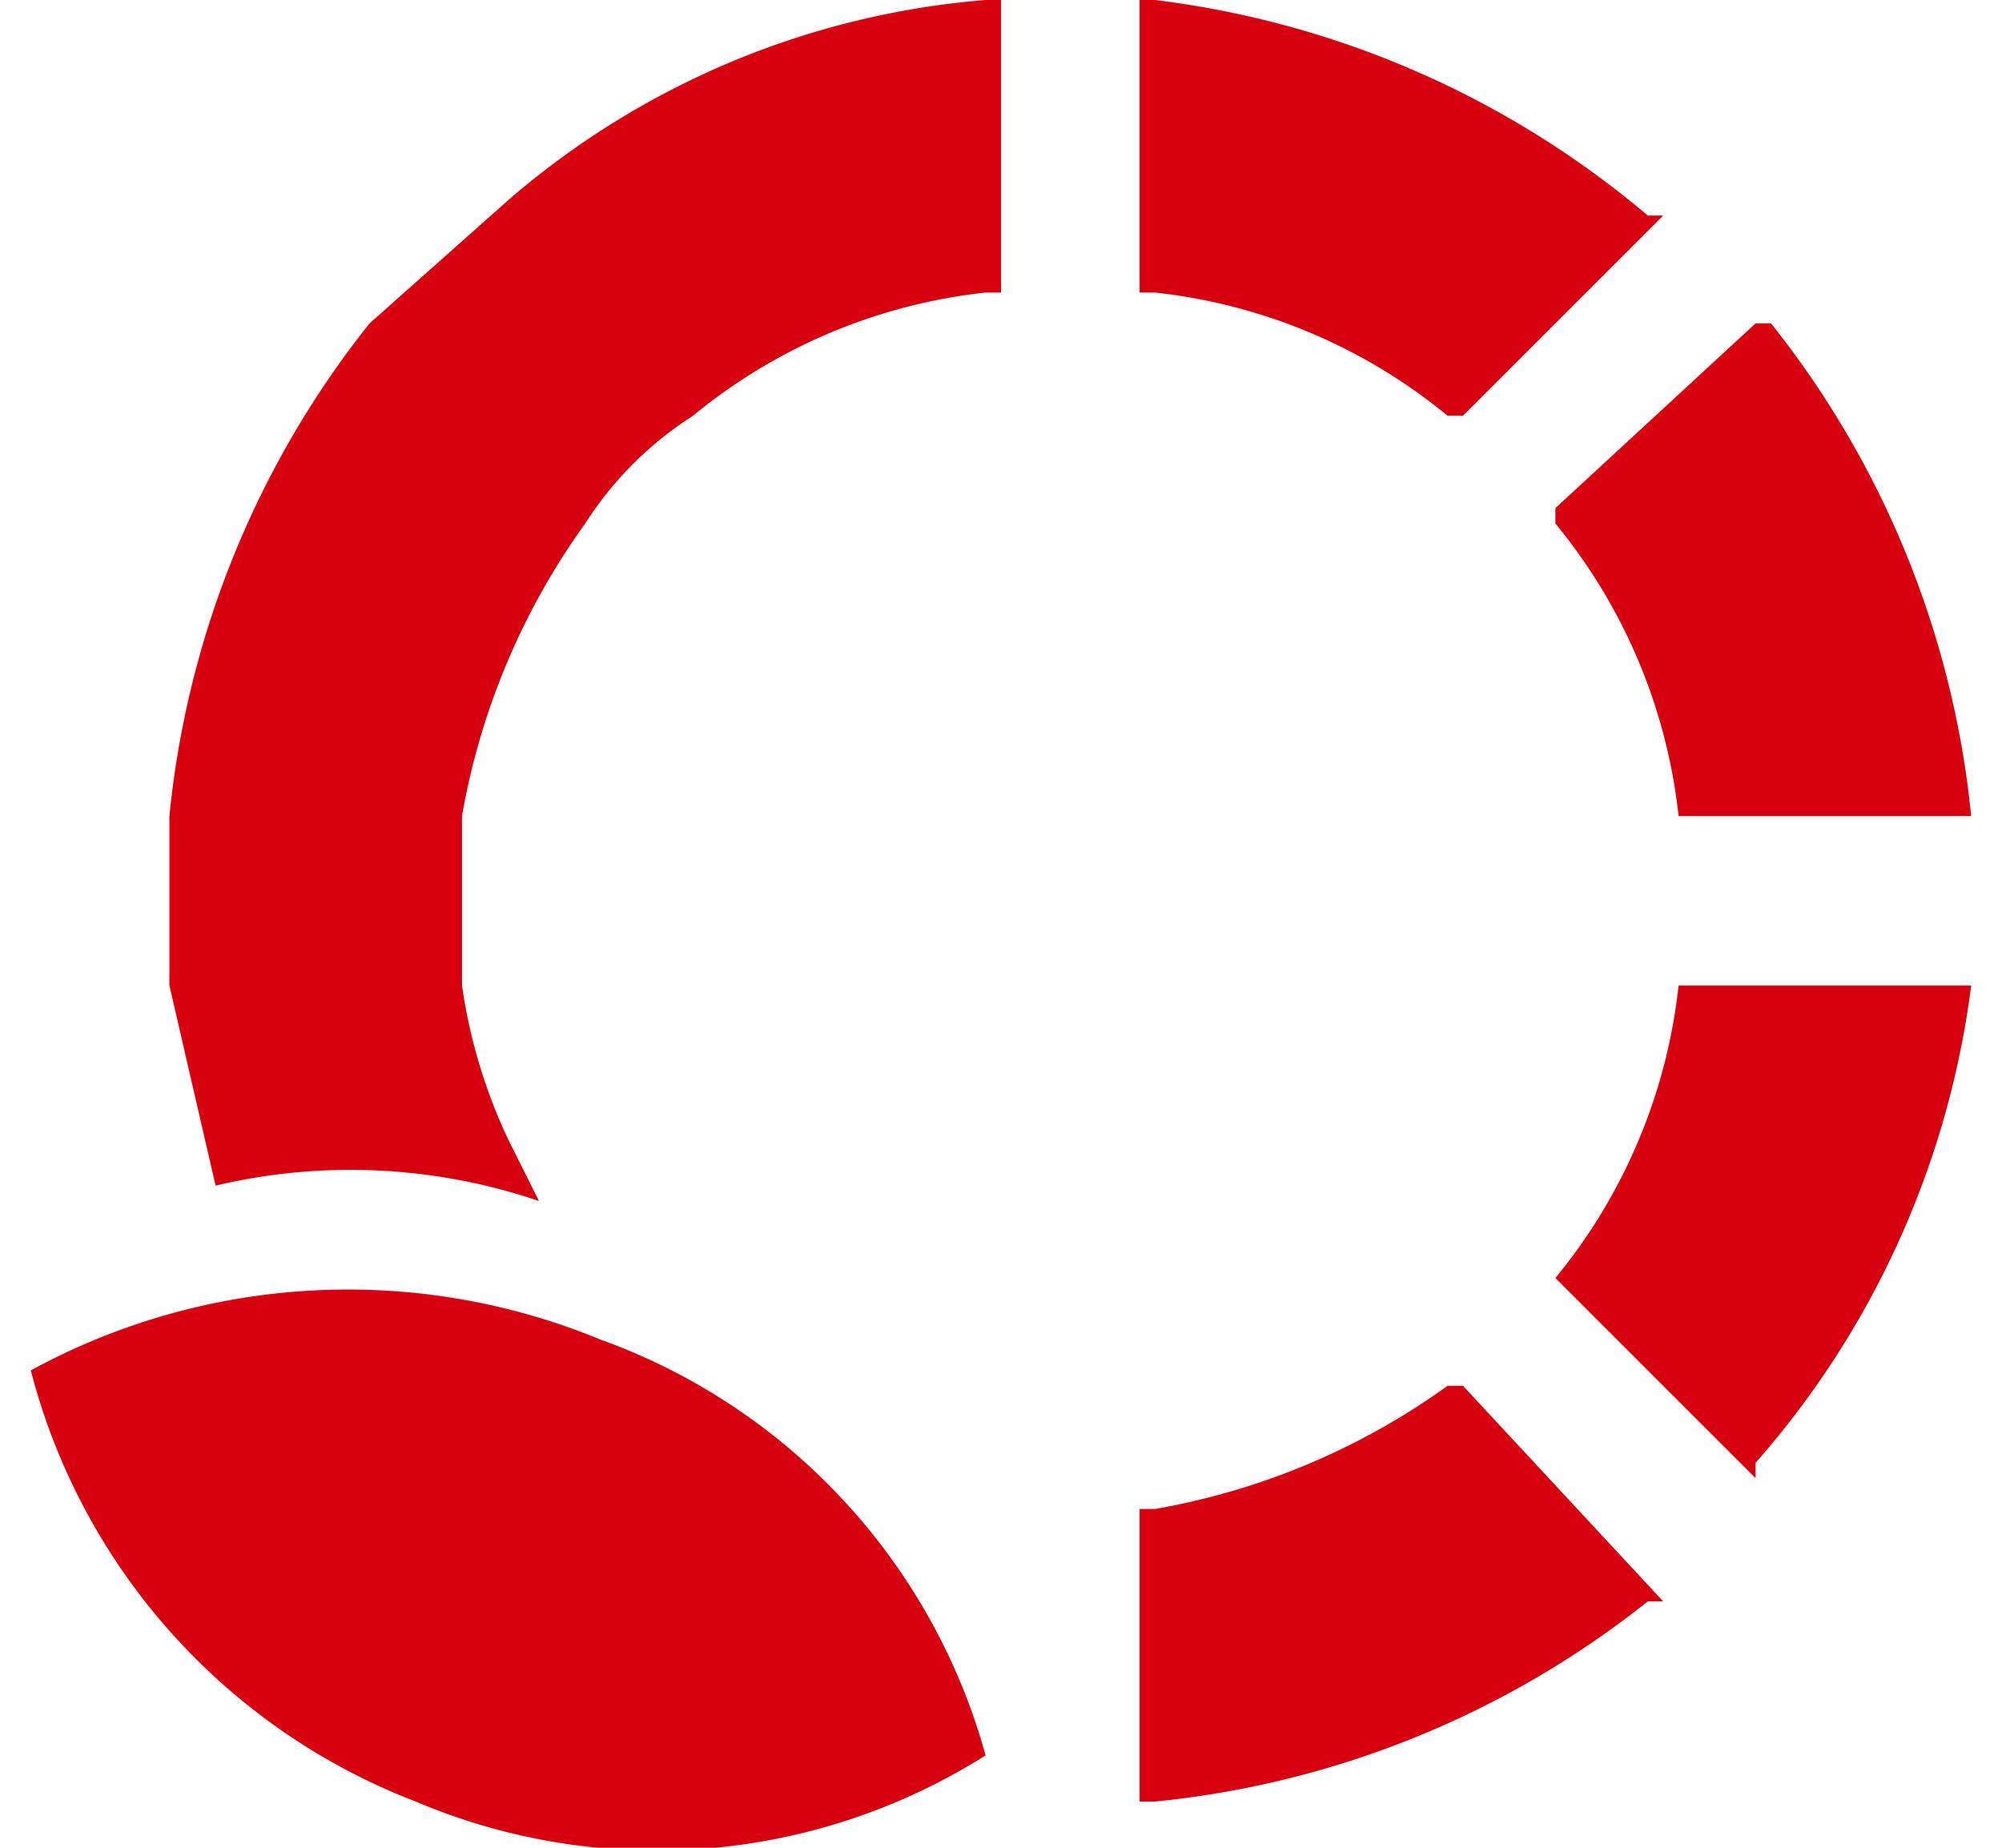
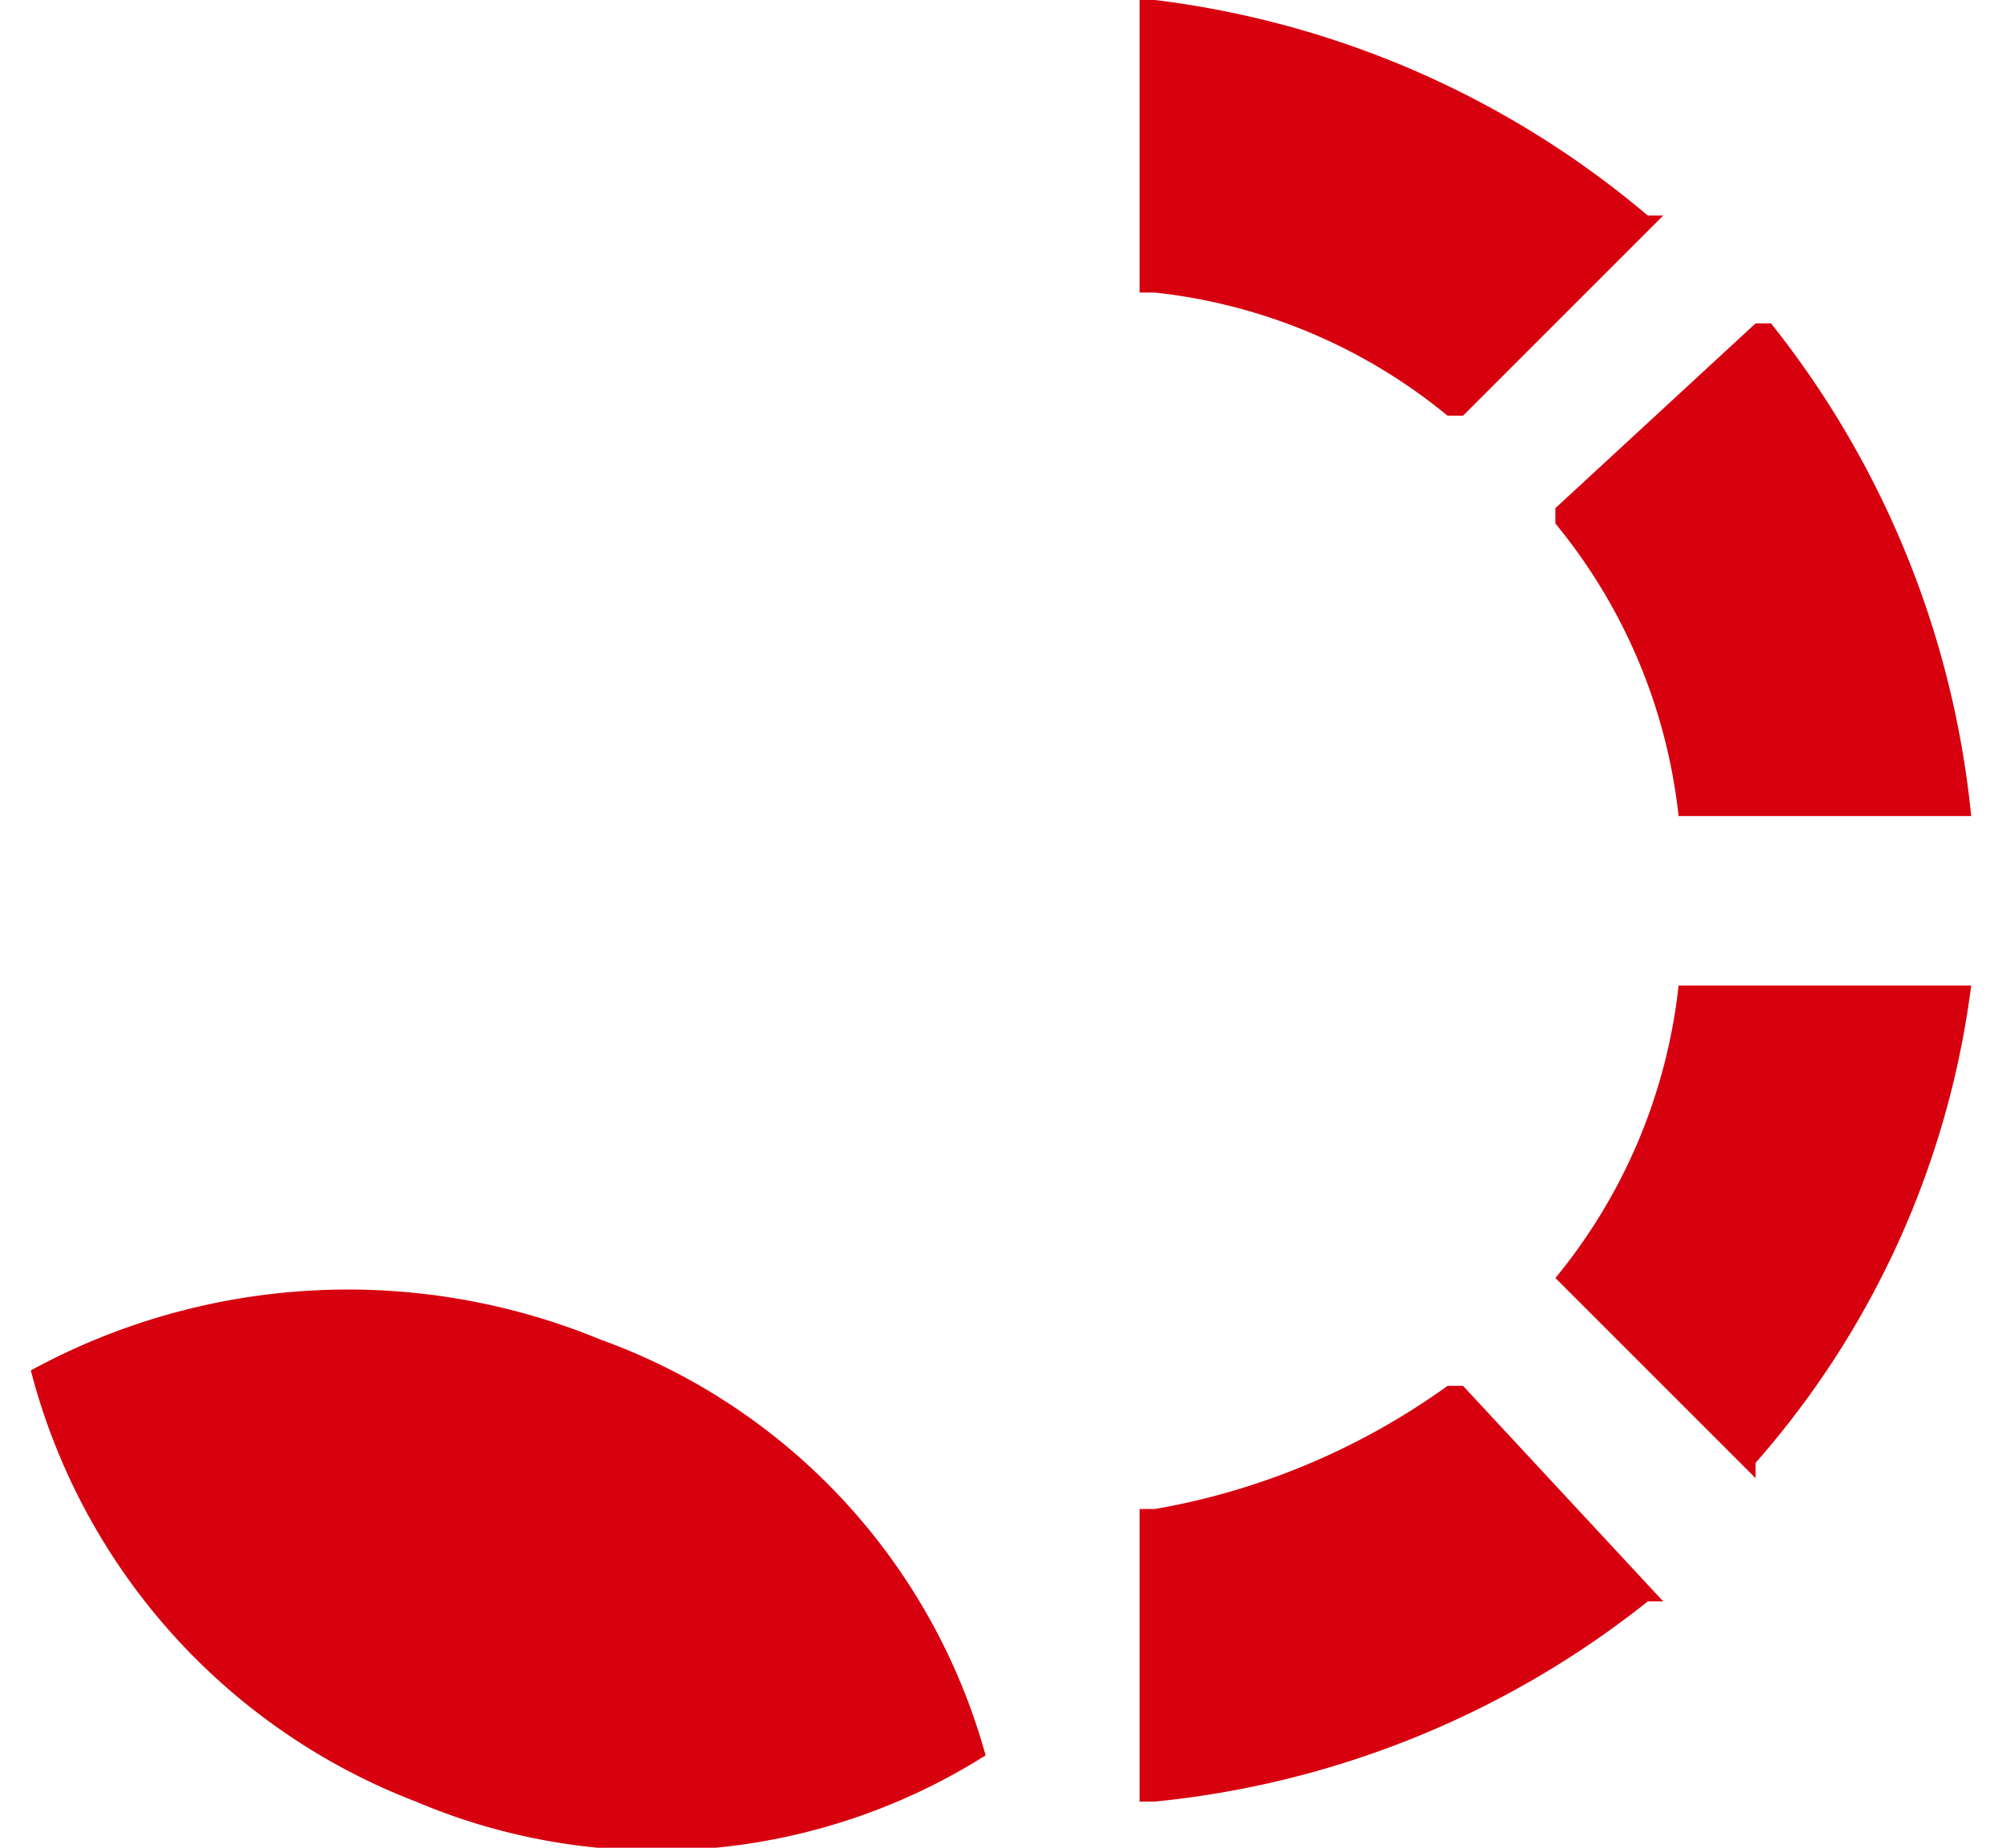
<svg xmlns="http://www.w3.org/2000/svg" width="13" height="12" viewBox="0 0 13 12">
  <defs>
    <style>
      .a {
        fill: #d7000f;
      }
    </style>
  </defs>
  <title>アートボード 2</title>
  <g>
    <path class="a" d="M7.5,1.9a3.6,3.6,0,0,1,1.9.8h.1l1.3-1.3h-.1A6.1,6.1,0,0,0,7.5,0H7.4V1.9Z" />
    <path class="a" d="M9.4,9a4.6,4.6,0,0,1-1.9.8H7.4v1.9h.1a6.1,6.1,0,0,0,3.2-1.3h.1L9.5,9Z" />
    <path class="a" d="M12.8,6.4H10.9a3.6,3.6,0,0,1-.8,1.9h0l1.3,1.3V9.5A5.8,5.8,0,0,0,12.8,6.4Z" />
    <path class="a" d="M10.1,3.4a3.6,3.6,0,0,1,.8,1.9h1.9a6.1,6.1,0,0,0-1.3-3.2h-.1L10.1,3.3Z" />
-     <path class="a" d="M6.4,0A5.4,5.4,0,0,0,3.3,1.3l-.9.8h0A6.1,6.1,0,0,0,1.1,5.3V6.4l.3,1.3h0a3.8,3.8,0,0,1,2.1.1l-.2-.4A3.5,3.5,0,0,1,3,6.4V5.3a4.6,4.6,0,0,1,.8-1.9,2.3,2.3,0,0,1,.7-.7,3.6,3.6,0,0,1,1.9-.8h.1V0Z" />
    <path class="a" d="M3.9,8.7a4.3,4.3,0,0,0-3.7.2,4.1,4.1,0,0,0,2.5,2.8,4,4,0,0,0,3.7-.3A4,4,0,0,0,3.9,8.7Z" />
  </g>
</svg>